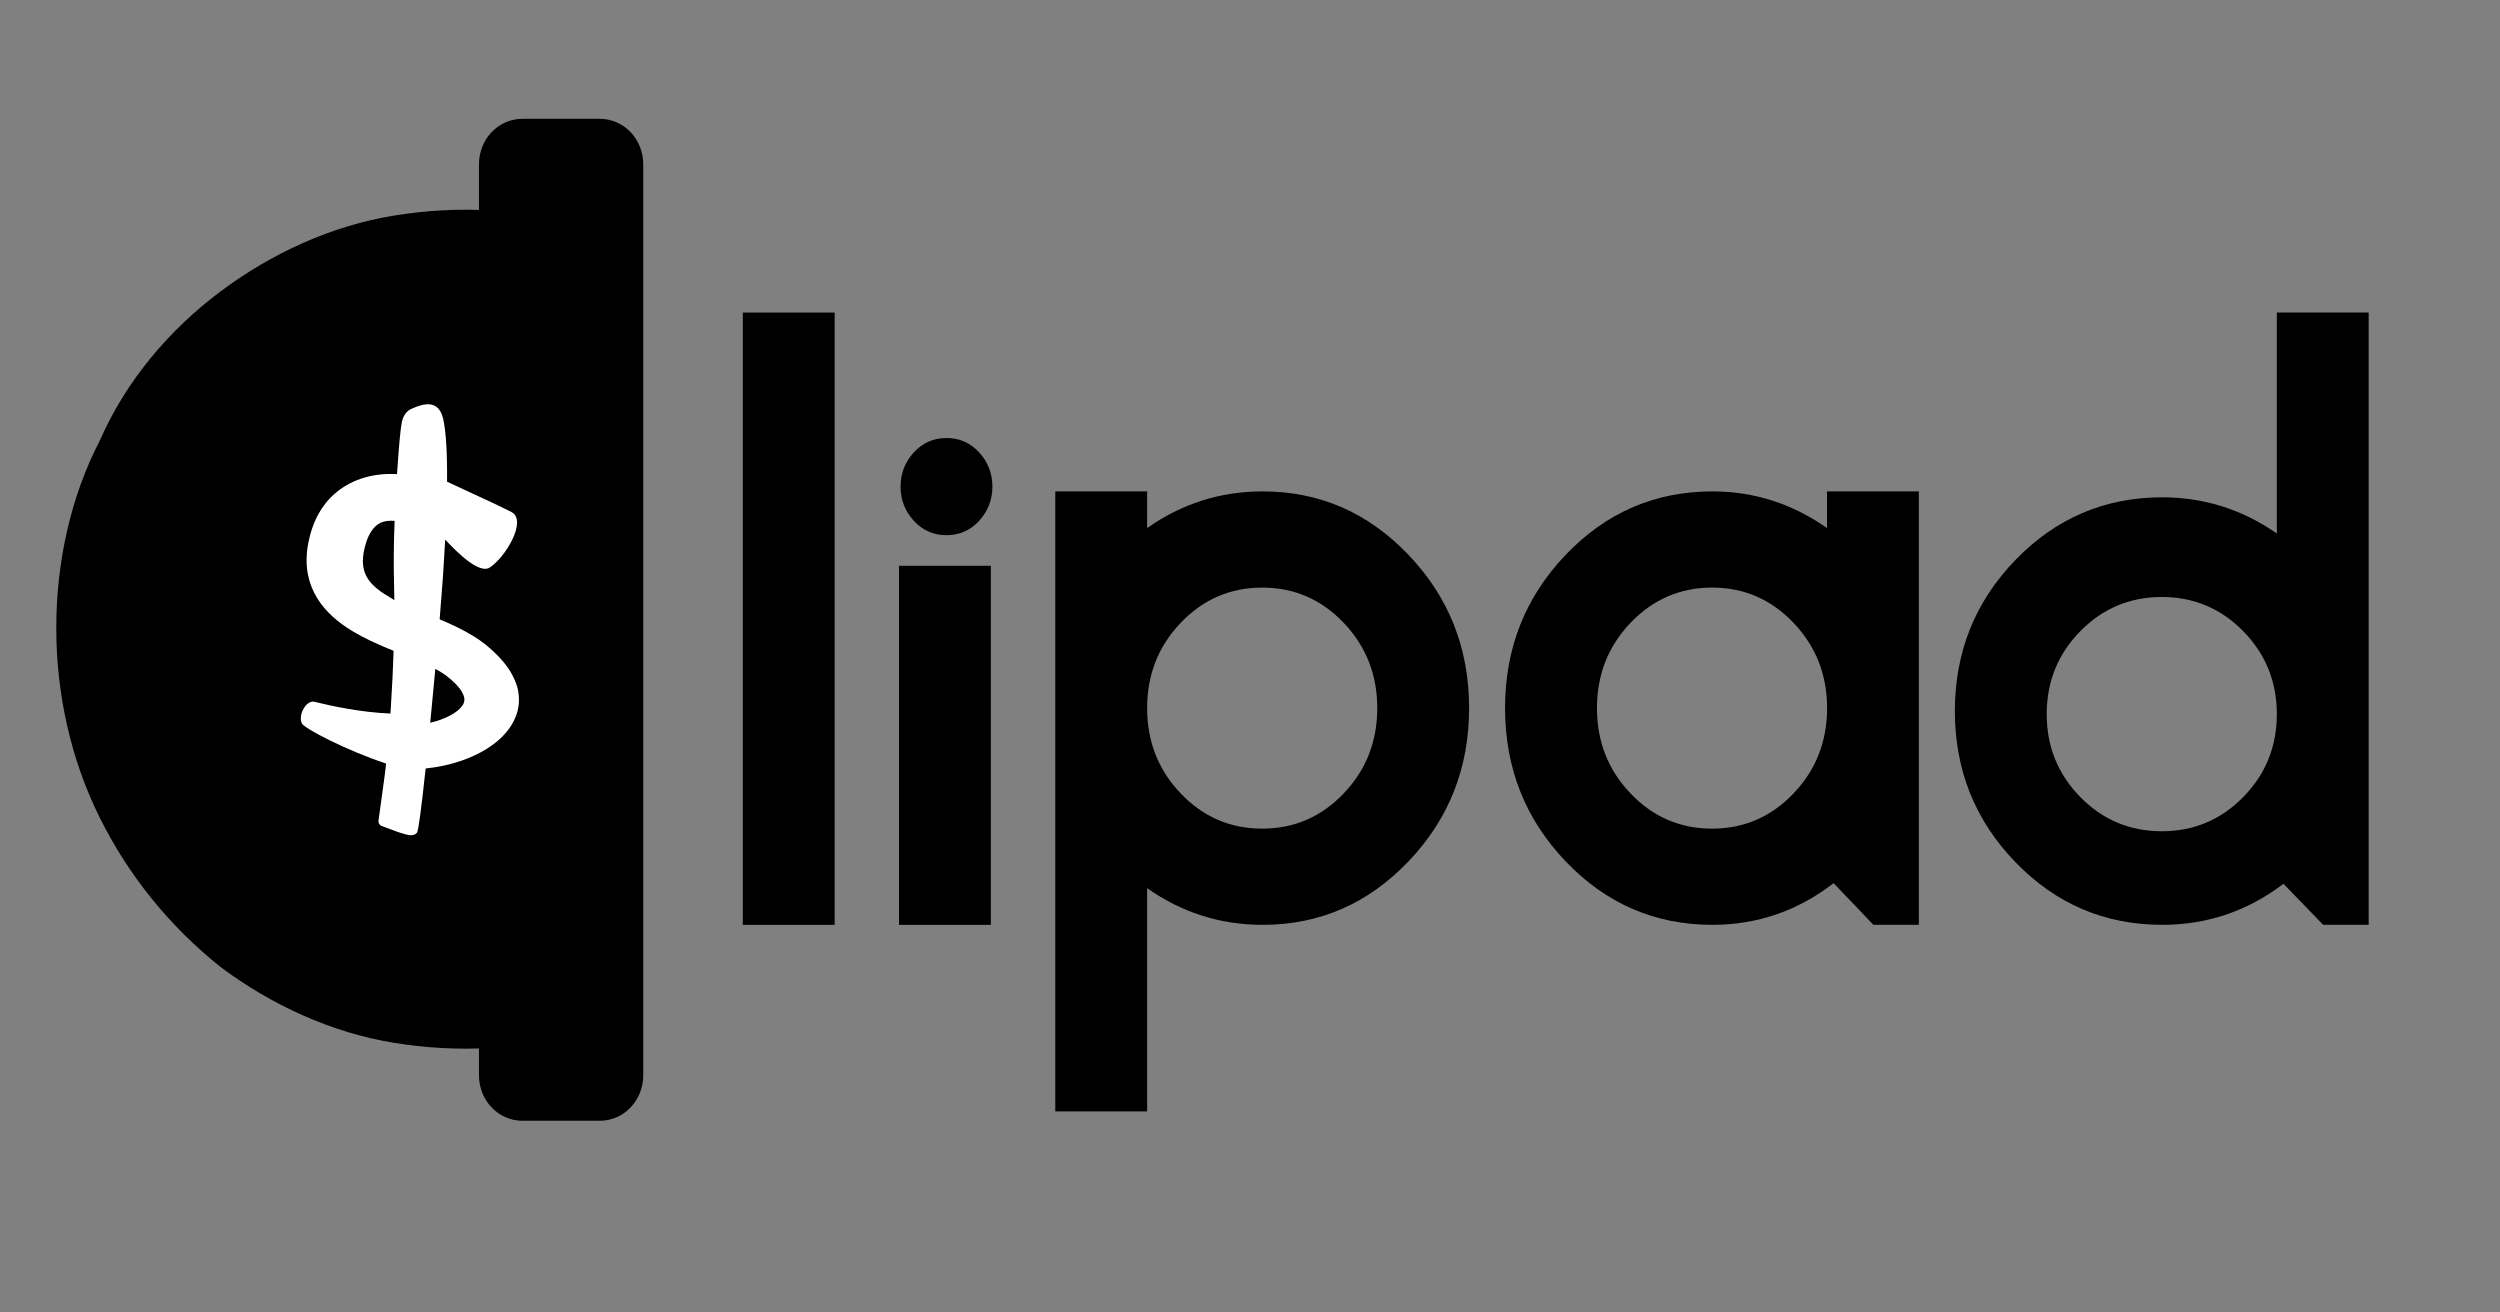
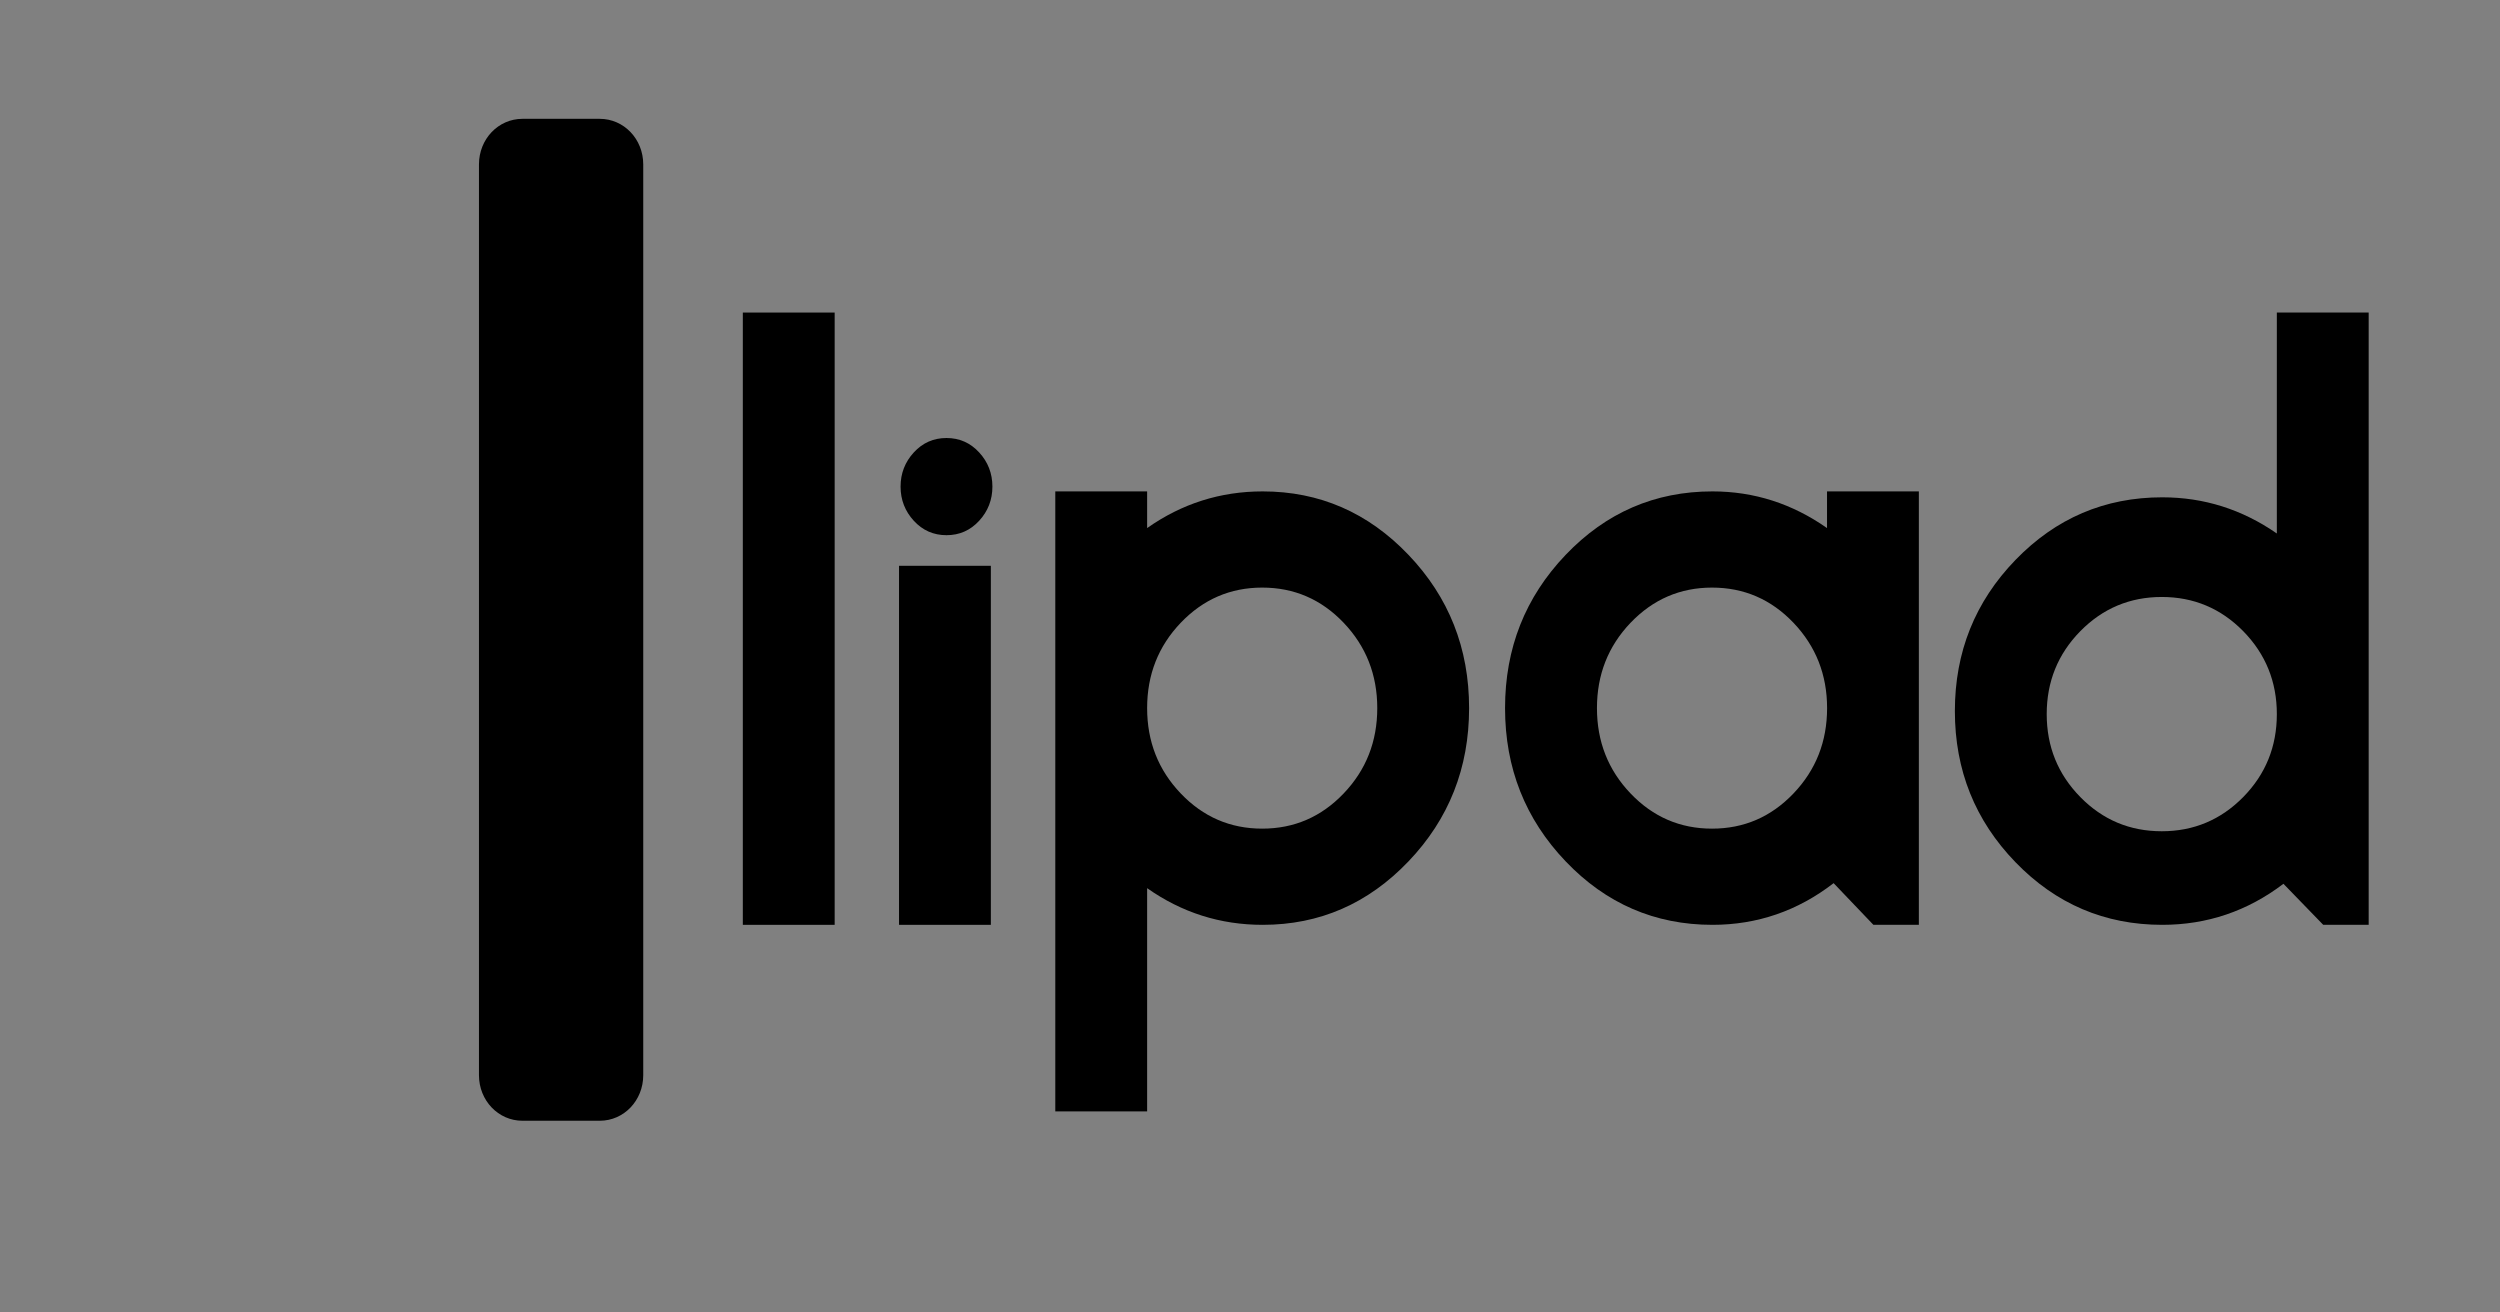
<svg xmlns="http://www.w3.org/2000/svg" xmlns:ns1="http://sodipodi.sourceforge.net/DTD/sodipodi-0.dtd" xmlns:ns2="http://www.inkscape.org/namespaces/inkscape" width="1200" height="630" viewBox="0 0 1200 630" version="1.1" id="svg1" xml:space="preserve">
  <rect x="0" y="0" width="1200" height="630" fill="#808080" stroke="none" />
  <ns1:namedview id="namedview1" pagecolor="#ffffff" bordercolor="#cccccc" borderopacity="1" ns2:showpageshadow="0" ns2:pageopacity="1" ns2:pagecheckerboard="0" ns2:deskcolor="#d1d1d1" ns2:document-units="px">
    <ns2:page x="1.3099796e-05" y="0" width="1200" height="630" id="page3" margin="0" bleed="0" />
  </ns1:namedview>
  <defs id="defs1">
    <style id="style1">.cls-1{fill:#253670;}.cls-2{fill:#fff;}.cls-3{fill:#42b662;}.cls-4{fill:#243770;}</style>
  </defs>
  <path class="cls-4" d="m 287.88,57.037 h -37.101 c -11.602,0 -20.877,9.715 -20.877,21.868 v 437.186 c 0,12.153 9.275,21.868 20.877,21.868 h 37.101 c 11.602,0 20.877,-9.715 20.877,-21.868 V 78.905 c 0,-12.153 -9.275,-21.868 -20.877,-21.868 z" id="path1-0" style="fill:#000000;stroke-width:3.308" />
-   <path class="cls-3" d="m 279.768,109.506 c -28.989,-9.715 -60.273,-10.934 -90.425,-6.059 -30.152,4.841 -59.142,18.212 -83.477,36.424 -24.335,18.212 -45.213,42.517 -57.978,71.663 -13.897,26.708 -20.877,58.291 -20.877,89.874 0,31.583 6.948,63.132 20.877,91.093 13.897,27.927 33.611,52.232 57.978,71.663 24.335,18.212 53.324,31.583 83.477,36.424 30.153,4.841 61.436,3.656 90.425,-6.059 z" id="path2-9" style="fill:#000000;stroke-width:3.308" />
-   <path class="cls-2" d="m 248.032,329.03 c -0.679,-2.166 -1.616,-4.198 -2.715,-6.093 -2.198,-3.757 -4.977,-6.939 -7.95,-9.749 -0.743,-0.711 -1.519,-1.388 -2.262,-2.065 l -1.131,-0.982 c -0.388,-0.339 -0.84,-0.677 -1.26,-1.016 -1.713,-1.354 -3.523,-2.607 -5.365,-3.724 -5.365,-3.317 -10.891,-5.822 -16.32,-8.124 0.549,-6.669 1.034,-13.202 1.519,-19.566 q 0.226,-3.284 0.323,-4.908 c 0.323,-4.841 0.582,-9.444 0.808,-13.811 6.561,7.109 16.514,16.452 21.297,13.473 7.498,-4.671 18.324,-22.646 10.503,-26.708 -6.819,-3.554 -20.425,-9.58 -30.896,-14.556 0.129,-14.184 -0.517,-24.305 -1.907,-30.33 -1.034,-4.299 -3.264,-6.567 -6.625,-6.804 -2.262,-0.169 -5.138,0.575 -8.629,2.2 -2.327,1.083 -3.846,3.182 -4.524,6.262 -0.646,2.979 -1.422,11.374 -2.327,25.05 -3.199,-0.169 -6.561,-0.102 -10.083,0.44 -2.392,0.372 -4.848,0.948 -7.239,1.76 -2.392,0.812 -4.686,1.828 -6.819,3.08 -4.266,2.437 -7.724,5.619 -10.245,8.835 -5.074,6.499 -7.045,13.202 -8.241,19.126 -0.614,3.182 -0.905,6.533 -0.743,10.054 0.194,3.521 0.905,7.21 2.327,10.798 1.422,3.622 3.555,7.109 6.14,10.155 2.585,3.047 5.591,5.687 8.629,7.887 3.038,2.2 6.14,4.028 9.178,5.653 3.006,1.591 5.979,2.979 8.823,4.231 2.262,1.016 4.46,1.896 6.625,2.776 -0.259,8.327 -0.679,16.993 -1.26,26.099 -0.097,1.388 -0.194,2.708 -0.259,4.028 -14.22,-0.542 -28.924,-3.757 -36.487,-5.653 -3.716,-0.914 -7.821,5.856 -6.14,10.189 0,0.034 0.032,0.102 0.065,0.135 1.034,2.471 21.944,13.236 40.494,19.329 -0.388,3.554 -0.808,6.838 -1.228,9.749 -0.582,4.299 -1.713,12.389 -2.424,17.603 -0.162,1.151 0.485,2.234 1.487,2.607 2.068,0.779 4.622,1.726 6.819,2.539 3.329,1.185 5.656,1.828 6.948,1.896 1.325,0.102 2.392,-0.305 3.2,-1.185 0.679,-0.88 2.068,-11.171 4.169,-30.838 5.785,-0.609 11.473,-1.76 16.967,-3.656 4.363,-1.489 8.597,-3.419 12.604,-5.924 3.975,-2.539 7.756,-5.721 10.633,-9.749 1.422,-1.997 2.585,-4.231 3.393,-6.533 0.808,-2.336 1.196,-4.773 1.196,-7.143 0,-2.403 -0.388,-4.705 -1.034,-6.906 z m -62.987,-43.566 c -3.426,-2.133 -6.14,-4.434 -7.918,-6.872 -1.778,-2.437 -2.715,-5.078 -2.909,-8.226 -0.194,-3.114 0.42,-6.635 1.648,-10.325 1.099,-3.419 2.941,-6.33 4.945,-7.921 1.066,-0.88 2.165,-1.388 3.361,-1.726 1.39,-0.372 3.07,-0.542 5.236,-0.372 -0.453,11.543 -0.517,21.698 -0.259,30.5 0.065,2.471 0.097,5.01 0.129,7.549 l -4.201,-2.64 z m 37.779,51.217 c -0.129,0.609 -0.388,1.32 -0.937,2.065 -1.034,1.557 -3.167,3.317 -5.914,4.739 -2.779,1.489 -6.108,2.64 -9.469,3.453 0.873,-8.869 1.681,-17.501 2.456,-25.896 2.068,1.117 3.91,2.268 5.429,3.419 1.584,1.252 3.07,2.539 4.298,3.791 1.228,1.252 2.23,2.505 2.909,3.656 0.679,1.117 1.066,2.099 1.228,2.945 0.129,0.643 0.129,1.185 0,1.828 z" id="path3-7" style="fill:#ffffff;stroke-width:3.308" />
  <path class="cls-1" d="M 400.637,443.92 H 356.555 V 150.026 h 44.081 z" id="path4-6" style="fill:#000000;stroke-width:3.308" />
  <rect class="cls-1" x="431.532" y="271.585" width="44.081" height="172.335" id="rect4-5" style="fill:#000000;stroke-width:3.308" />
  <path class="cls-3" d="m 438.642,217.152 c 4.234,-4.604 9.469,-6.906 15.674,-6.906 6.205,0 11.44,2.302 15.674,6.906 4.234,4.604 6.367,10.088 6.367,16.418 0,6.33 -2.133,11.814 -6.367,16.418 -4.234,4.604 -9.469,6.906 -15.674,6.906 -6.205,0 -11.441,-2.302 -15.674,-6.906 -4.234,-4.604 -6.367,-10.088 -6.367,-16.418 0,-6.33 2.133,-11.814 6.367,-16.418 z" id="path5-6" style="fill:#000000;stroke-width:3.308" />
  <path class="cls-1" d="m 506.542,235.872 h 44.081 v 17.603 c 16.676,-11.746 35.162,-17.603 55.457,-17.603 27.276,0 50.61,10.155 70,30.466 19.391,20.311 29.086,44.819 29.086,73.558 0,28.739 -9.695,53.248 -29.086,73.558 -19.391,20.311 -42.724,30.466 -70,30.466 -20.296,0 -38.781,-5.856 -55.457,-17.603 v 107.138 h -44.081 z m 60.208,63.064 c -10.762,11.272 -16.127,24.914 -16.127,40.96 0,16.045 5.365,29.687 16.127,40.96 10.762,11.272 23.786,16.892 39.105,16.892 15.319,0 28.343,-5.619 39.105,-16.892 10.762,-11.272 16.127,-24.914 16.127,-40.96 0,-16.045 -5.397,-29.687 -16.127,-40.96 -10.762,-11.272 -23.786,-16.892 -39.105,-16.892 -15.319,0 -28.343,5.653 -39.105,16.892 z" id="path6-0" style="fill:#000000;stroke-width:3.308" />
  <path class="cls-1" d="m 876.969,235.872 h 44.081 V 443.92 h -21.814 l -19.1,-20.006 c -17.258,13.337 -36.681,20.006 -58.172,20.006 -27.567,0 -51.062,-10.155 -70.453,-30.466 -19.391,-20.311 -29.086,-44.819 -29.086,-73.558 0,-28.739 9.695,-53.248 29.086,-73.558 19.391,-20.311 42.886,-30.466 70.453,-30.466 20.005,0 38.329,5.89 55.005,17.603 z m -94.303,144.984 c 10.762,11.272 23.786,16.892 39.105,16.892 15.319,0 28.343,-5.619 39.105,-16.892 10.762,-11.272 16.127,-24.914 16.127,-40.96 0,-16.045 -5.397,-29.687 -16.127,-40.96 -10.762,-11.272 -23.786,-16.892 -39.105,-16.892 -15.319,0 -28.343,5.653 -39.105,16.892 -10.762,11.272 -16.127,24.914 -16.127,40.96 0,16.045 5.365,29.687 16.127,40.96 z" id="path7-5" style="fill:#000000;stroke-width:3.308" />
  <path class="cls-1" d="m 1092.884,150.026 h 44.081 V 443.92 h -21.814 l -19.1,-19.701 c -17.258,13.134 -36.681,19.701 -58.172,19.701 -27.567,0 -51.062,-10.02 -70.453,-30.06 -19.391,-20.04 -29.086,-44.209 -29.086,-72.543 0,-28.333 9.695,-52.503 29.086,-72.543 19.391,-20.04 42.886,-30.06 70.453,-30.06 20.005,0 38.329,5.789 55.005,17.366 V 149.958 Z M 998.548,382.582 c 10.762,10.968 23.786,16.418 39.104,16.418 15.319,0 28.343,-5.484 39.105,-16.418 10.762,-10.968 16.127,-24.237 16.127,-39.809 0,-15.571 -5.397,-28.841 -16.127,-39.809 -10.762,-10.934 -23.786,-16.418 -39.105,-16.418 -15.319,0 -28.343,5.484 -39.104,16.418 -10.762,10.968 -16.127,24.237 -16.127,39.809 0,15.571 5.365,28.841 16.127,39.809 z" id="path8-5" style="fill:#000000;stroke-width:3.308" />
</svg>